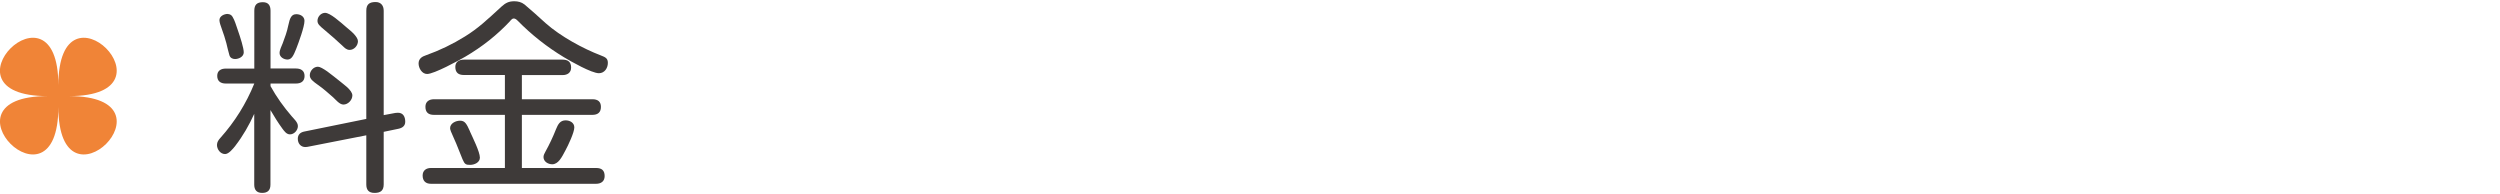
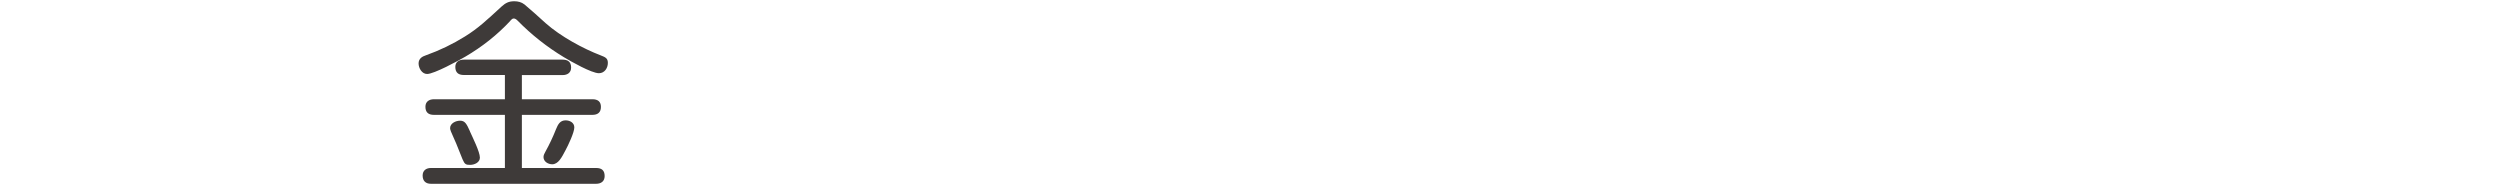
<svg xmlns="http://www.w3.org/2000/svg" id="_ヘッダ" width="296" height="23" viewBox="0 0 296 23">
-   <path d="M27.87,17.26c-.31.38-.79.98-1.22.98-.55,0-.96-.55-.96-1.08,0-.34.19-.6.41-.84,1.7-1.9,3.05-4.06,4.01-6.43h-3.38c-.62,0-1.01-.29-1.01-.91s.46-.86,1.01-.86h3.38V1.27c0-.7.31-1.01,1.01-1.01.65,0,.91.38.91,1.01v6.84h3.02c.58,0,1.01.26,1.01.89s-.43.89-1.01.89h-3.02v.31c.72,1.3,1.56,2.47,2.52,3.58.26.31.72.7.72,1.15,0,.48-.43.98-.94.98-.41,0-.67-.38-.89-.67-.53-.72-.98-1.46-1.42-2.21v8.83c0,.65-.31.98-.98.98s-.94-.38-.94-.98v-8.38c-.6,1.32-1.34,2.62-2.23,3.77ZM26.96,1.66c.24,0,.46.12.58.34.26.43.41.98.58,1.46.36,1.03.74,2.23.74,2.74s-.58.79-1.03.79c-.31,0-.58-.14-.67-.46-.14-.46-.24-.94-.36-1.42-.14-.55-.34-1.13-.53-1.66-.12-.34-.29-.79-.29-1.06,0-.48.55-.74.98-.74ZM33.46,5.16c.26-.7.53-1.42.67-2.14.19-.91.38-1.34.96-1.34.46,0,.96.26.96.79,0,.7-.7,2.59-.98,3.31-.31.77-.53,1.27-1.03,1.27-.43,0-.94-.29-.94-.77,0-.38.24-.79.36-1.13ZM46.83,13.37c.14-.02.22-.02.29-.02.58,0,.86.43.86,1.06,0,.5-.34.74-.82.84l-1.73.36v6.22c0,.74-.38,1.01-1.08,1.01s-.98-.36-.98-1.01v-5.81l-6.98,1.37c-.12.02-.17.02-.24.02-.53,0-.89-.41-.89-.98,0-.5.31-.77.79-.86l7.32-1.49V1.27c0-.77.38-1.03,1.1-1.03.62,0,.96.41.96,1.03v12.36l1.39-.26ZM37.64,7.9c.24,0,.65.24,1.1.55.5.36,1.08.84,1.54,1.2.26.22.55.43.82.67.36.34.62.67.62.98,0,.53-.5,1.08-1.06,1.08-.46,0-.91-.58-1.22-.86-.58-.5-1.13-1.01-1.78-1.46-.6-.43-.98-.7-.98-1.15,0-.5.43-1.01.96-1.01ZM38.48,1.52c.31,0,.74.26,1.2.6.5.38,1.03.84,1.3,1.08.31.26.67.55.94.84.26.29.46.58.46.84,0,.53-.46,1.03-.98,1.03-.36,0-.6-.24-.84-.48-.67-.62-1.37-1.25-2.06-1.82s-.91-.77-.91-1.15c0-.48.41-.94.91-.94Z" style="fill:#3e3a39;" />
  <path d="M60.44,2.45c-1.61,1.73-3.38,3.1-5.33,4.25-.82.48-3.72,2.06-4.54,2.06-.62,0-1.01-.7-1.01-1.25s.41-.82.86-.96c1.63-.58,3.17-1.32,4.63-2.23,1.58-.98,2.59-1.94,4.34-3.55.46-.41.84-.62,1.49-.62.46,0,.86.1,1.22.38.72.6,1.68,1.46,2.5,2.21,1.78,1.58,4.44,3.02,6.53,3.82.58.22.84.36.84.89,0,.6-.38,1.22-1.06,1.22-.86,0-3.31-1.39-4.15-1.9-1.99-1.2-3.84-2.66-5.47-4.32-.14-.14-.29-.26-.46-.26s-.26.12-.41.26ZM59.77,8.88h-4.85c-.65,0-1.01-.29-1.01-.96,0-.6.46-.86,1.01-.86h11.69c.62,0,1.01.26,1.01.94,0,.6-.43.89-1.01.89h-4.82v2.86h8.35c.62,0,1.01.26,1.01.91s-.38.94-1.01.94h-8.35v6.29h8.79c.67,0,1.01.29,1.01.96,0,.62-.43.91-1.01.91h-19.56c-.62,0-.98-.34-.98-.98,0-.6.43-.89.98-.89h8.76v-6.29h-8.4c-.65,0-1.01-.29-1.01-.96,0-.6.43-.89,1.01-.89h8.4v-2.86ZM55.64,15.56c.29.65,1.18,2.42,1.18,3.1,0,.58-.65.86-1.15.86s-.65-.05-.91-.67c-.36-.84-.6-1.58-1.06-2.57-.26-.58-.41-.91-.41-1.1,0-.58.67-.89,1.18-.89.58,0,.77.36,1.18,1.27ZM68,15.08c0,.6-.74,2.16-1.06,2.74-.43.82-.84,1.63-1.56,1.63-.48,0-1.03-.31-1.03-.86,0-.22.12-.43.22-.62.48-.86.91-1.78,1.27-2.69.22-.53.46-1.03,1.13-1.03.48,0,1.03.26,1.03.84Z" style="fill:#3e3a39;" />
-   <path d="M6.91,12.65c0,13.39-14.66-1.27-1.28-1.27-13.39,0,1.28-14.66,1.28-1.27,0-13.39,14.66,1.27,1.27,1.27,13.39,0-1.27,14.66-1.27,1.27Z" style="fill:#f08437;" />
</svg>